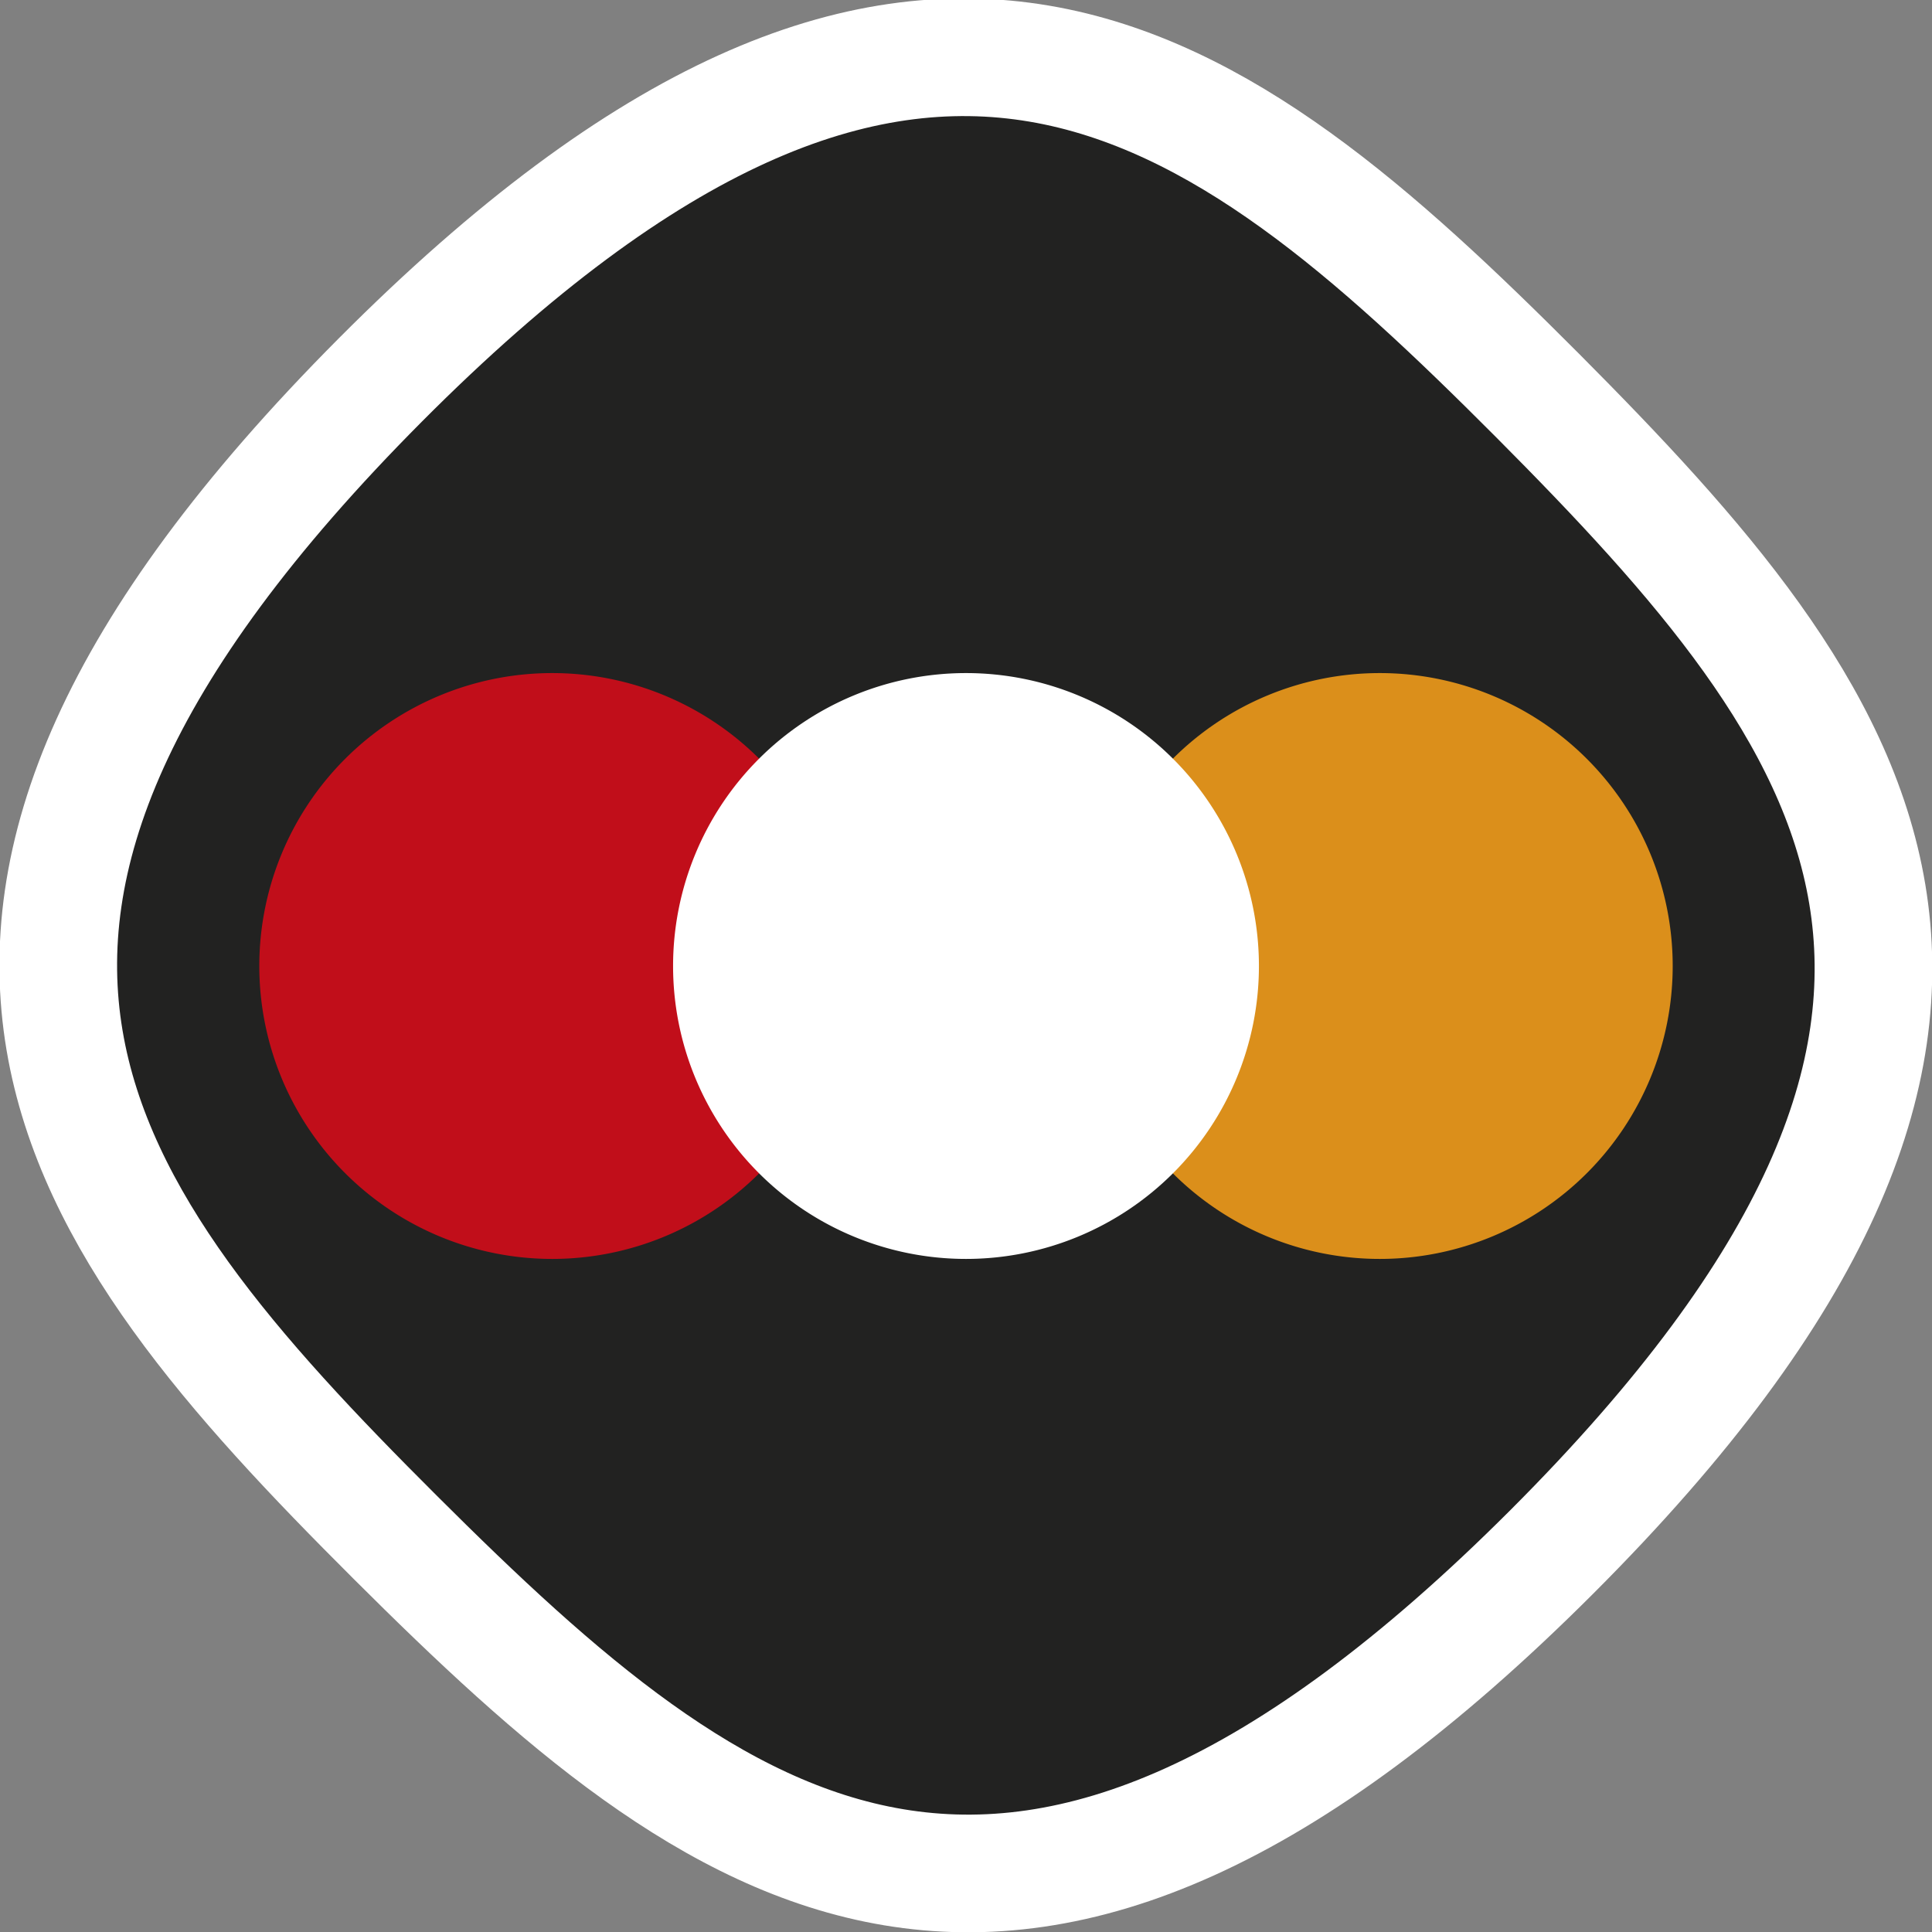
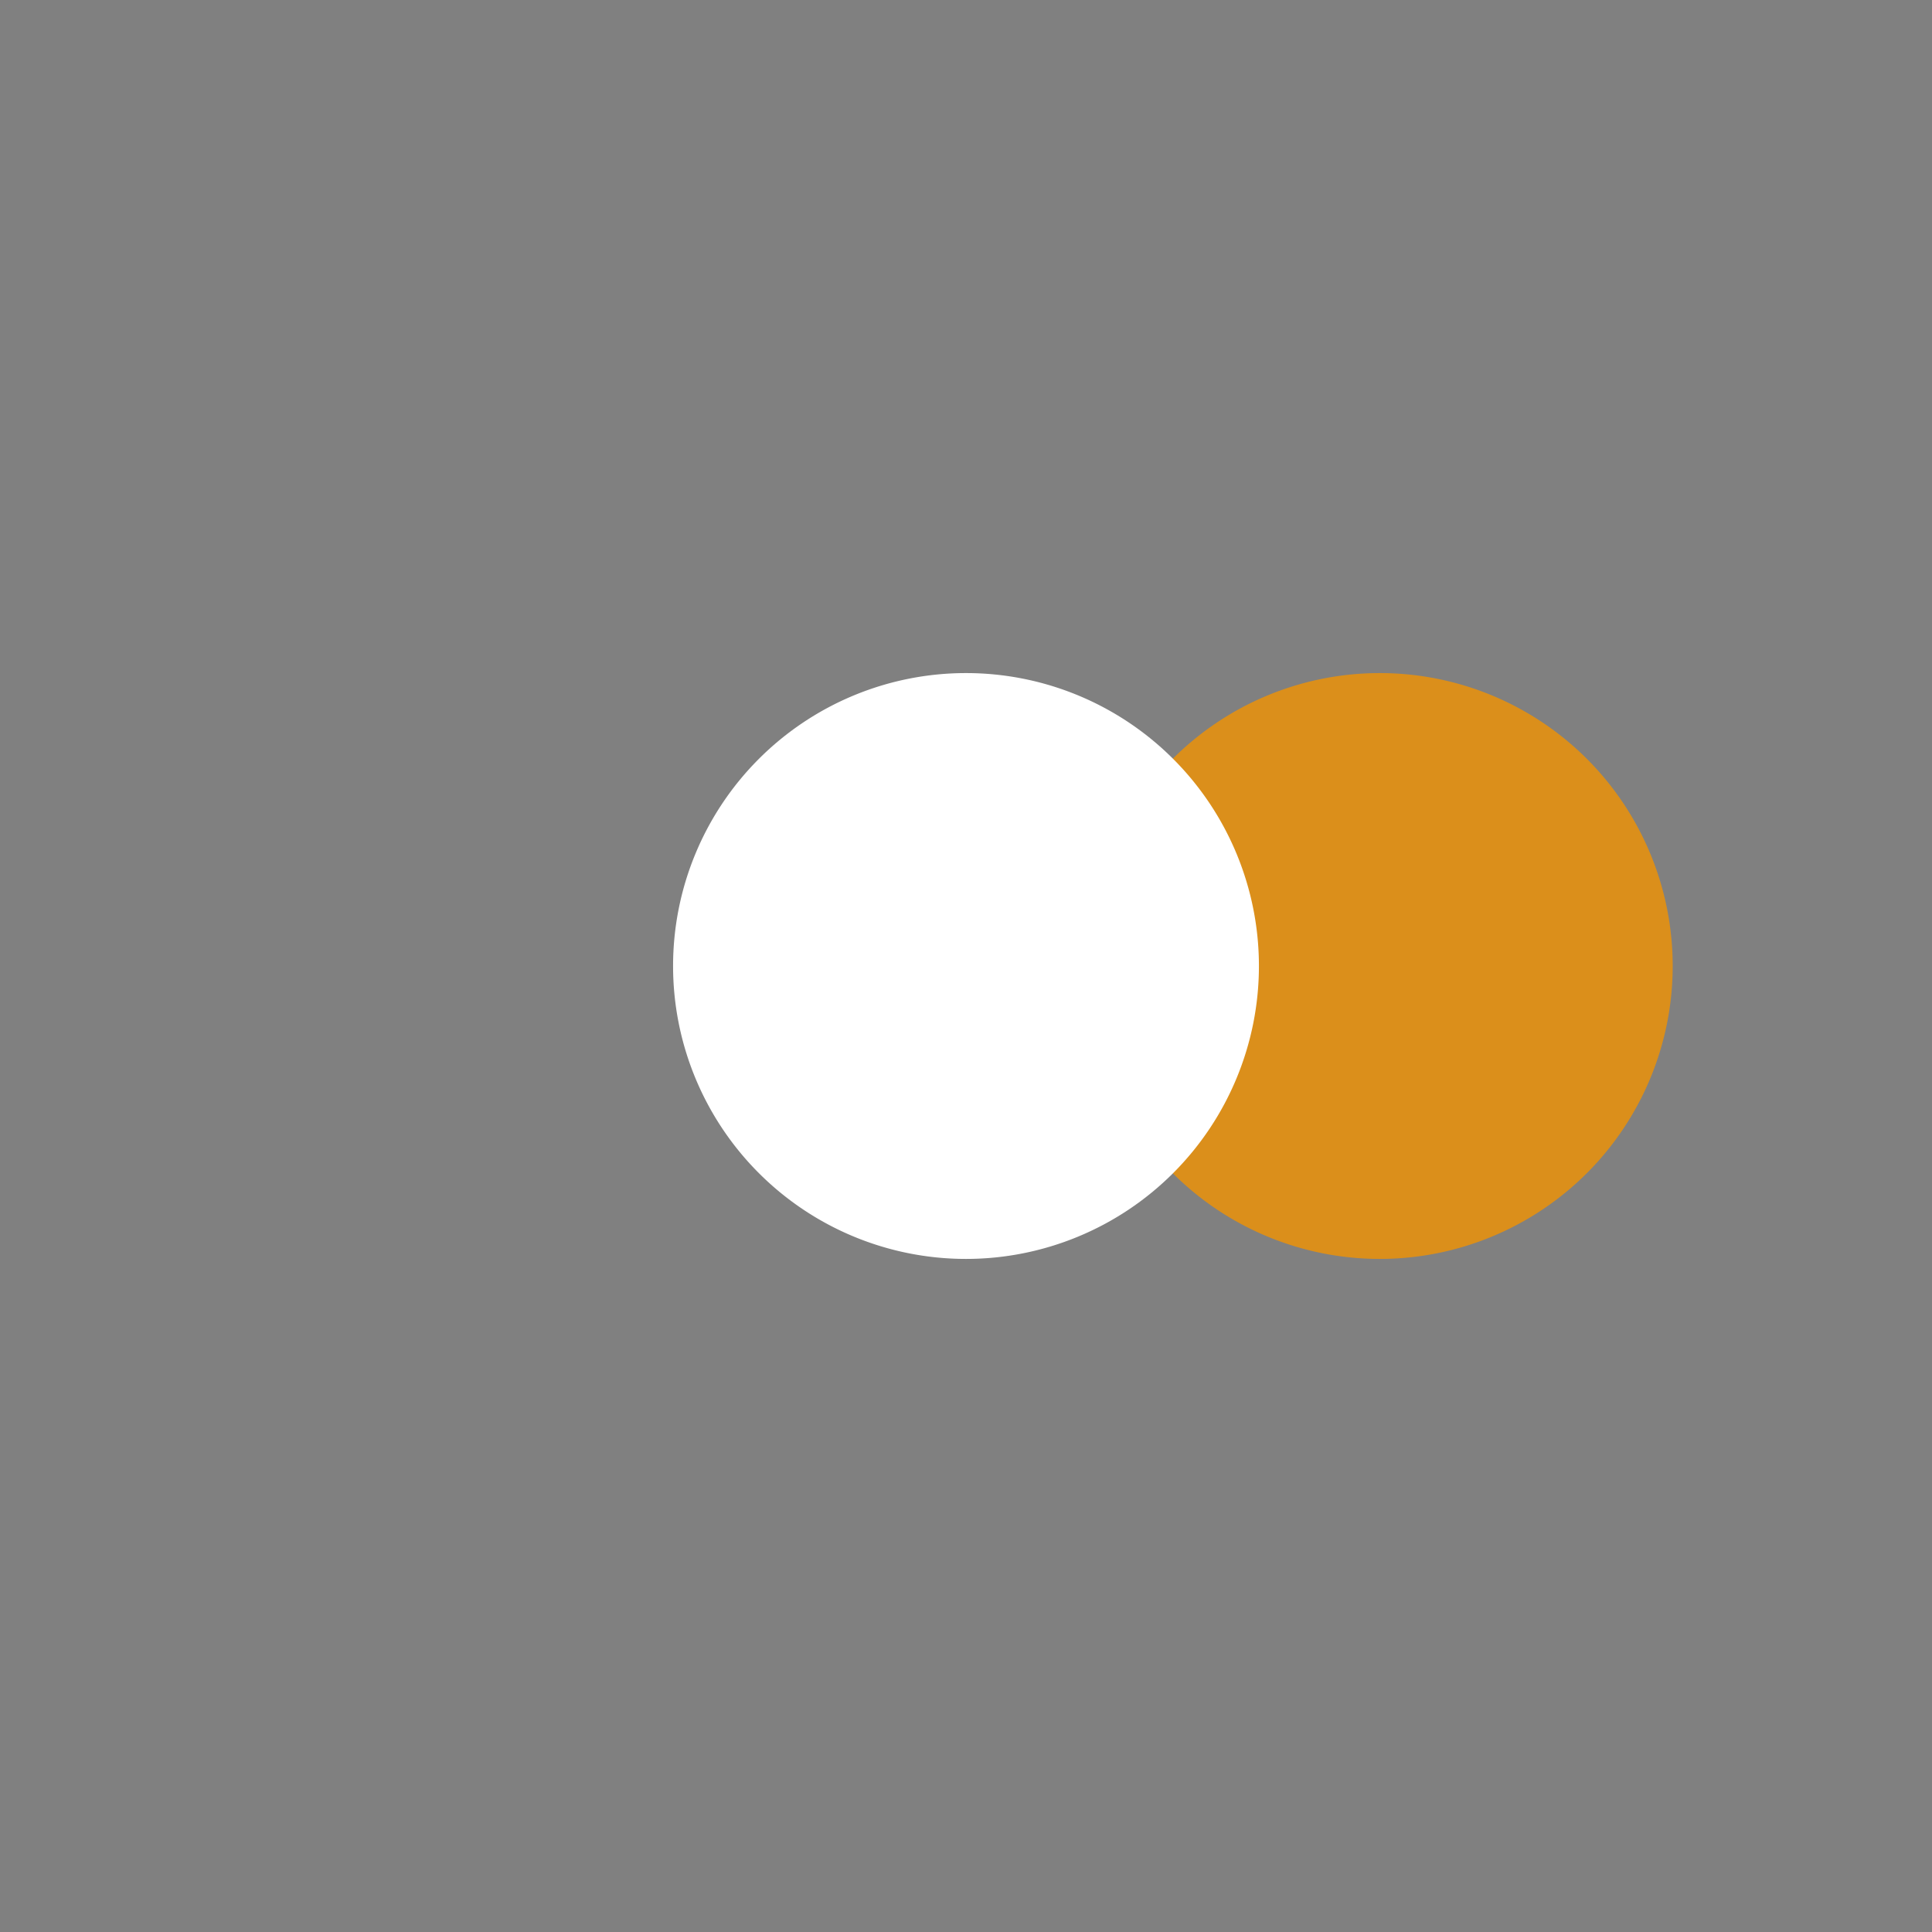
<svg xmlns="http://www.w3.org/2000/svg" viewBox="0 0 24.14 24.14">
  <rect x="0" y="0" width="24.14" height="24.14" fill="#808080" stroke="none" />
  <defs>
    <style>.cls-1{fill:#222221;stroke:#fff;stroke-miterlimit:10;stroke-width:1.47px}.cls-2{fill:#c10e1a}.cls-3{fill:#db8f1b}.cls-4{fill:#fff}</style>
  </defs>
  <g id="Layer_2" data-name="Layer 2">
    <g id="INFO">
-       <path d="M19.21 4.94C15.17.89 11.47-2 4.75 4.75s-3.86 10.42.19 14.46 7.74 6.89 14.45.18S23.25 9 19.21 4.94Z" class="cls-1" />
-       <path d="M3.24 12.07a3.66 3.66 0 1 1 3.66 3.66 3.66 3.66 0 0 1-3.66-3.66Z" class="cls-2" />
+       <path d="M3.24 12.07Z" class="cls-2" />
      <path d="M13.58 12.07a3.66 3.66 0 1 1 3.66 3.66 3.66 3.66 0 0 1-3.66-3.66Z" class="cls-3" />
      <path d="M8.41 12.07a3.66 3.66 0 1 1 3.66 3.66 3.66 3.66 0 0 1-3.66-3.66Z" class="cls-4" />
    </g>
  </g>
</svg>